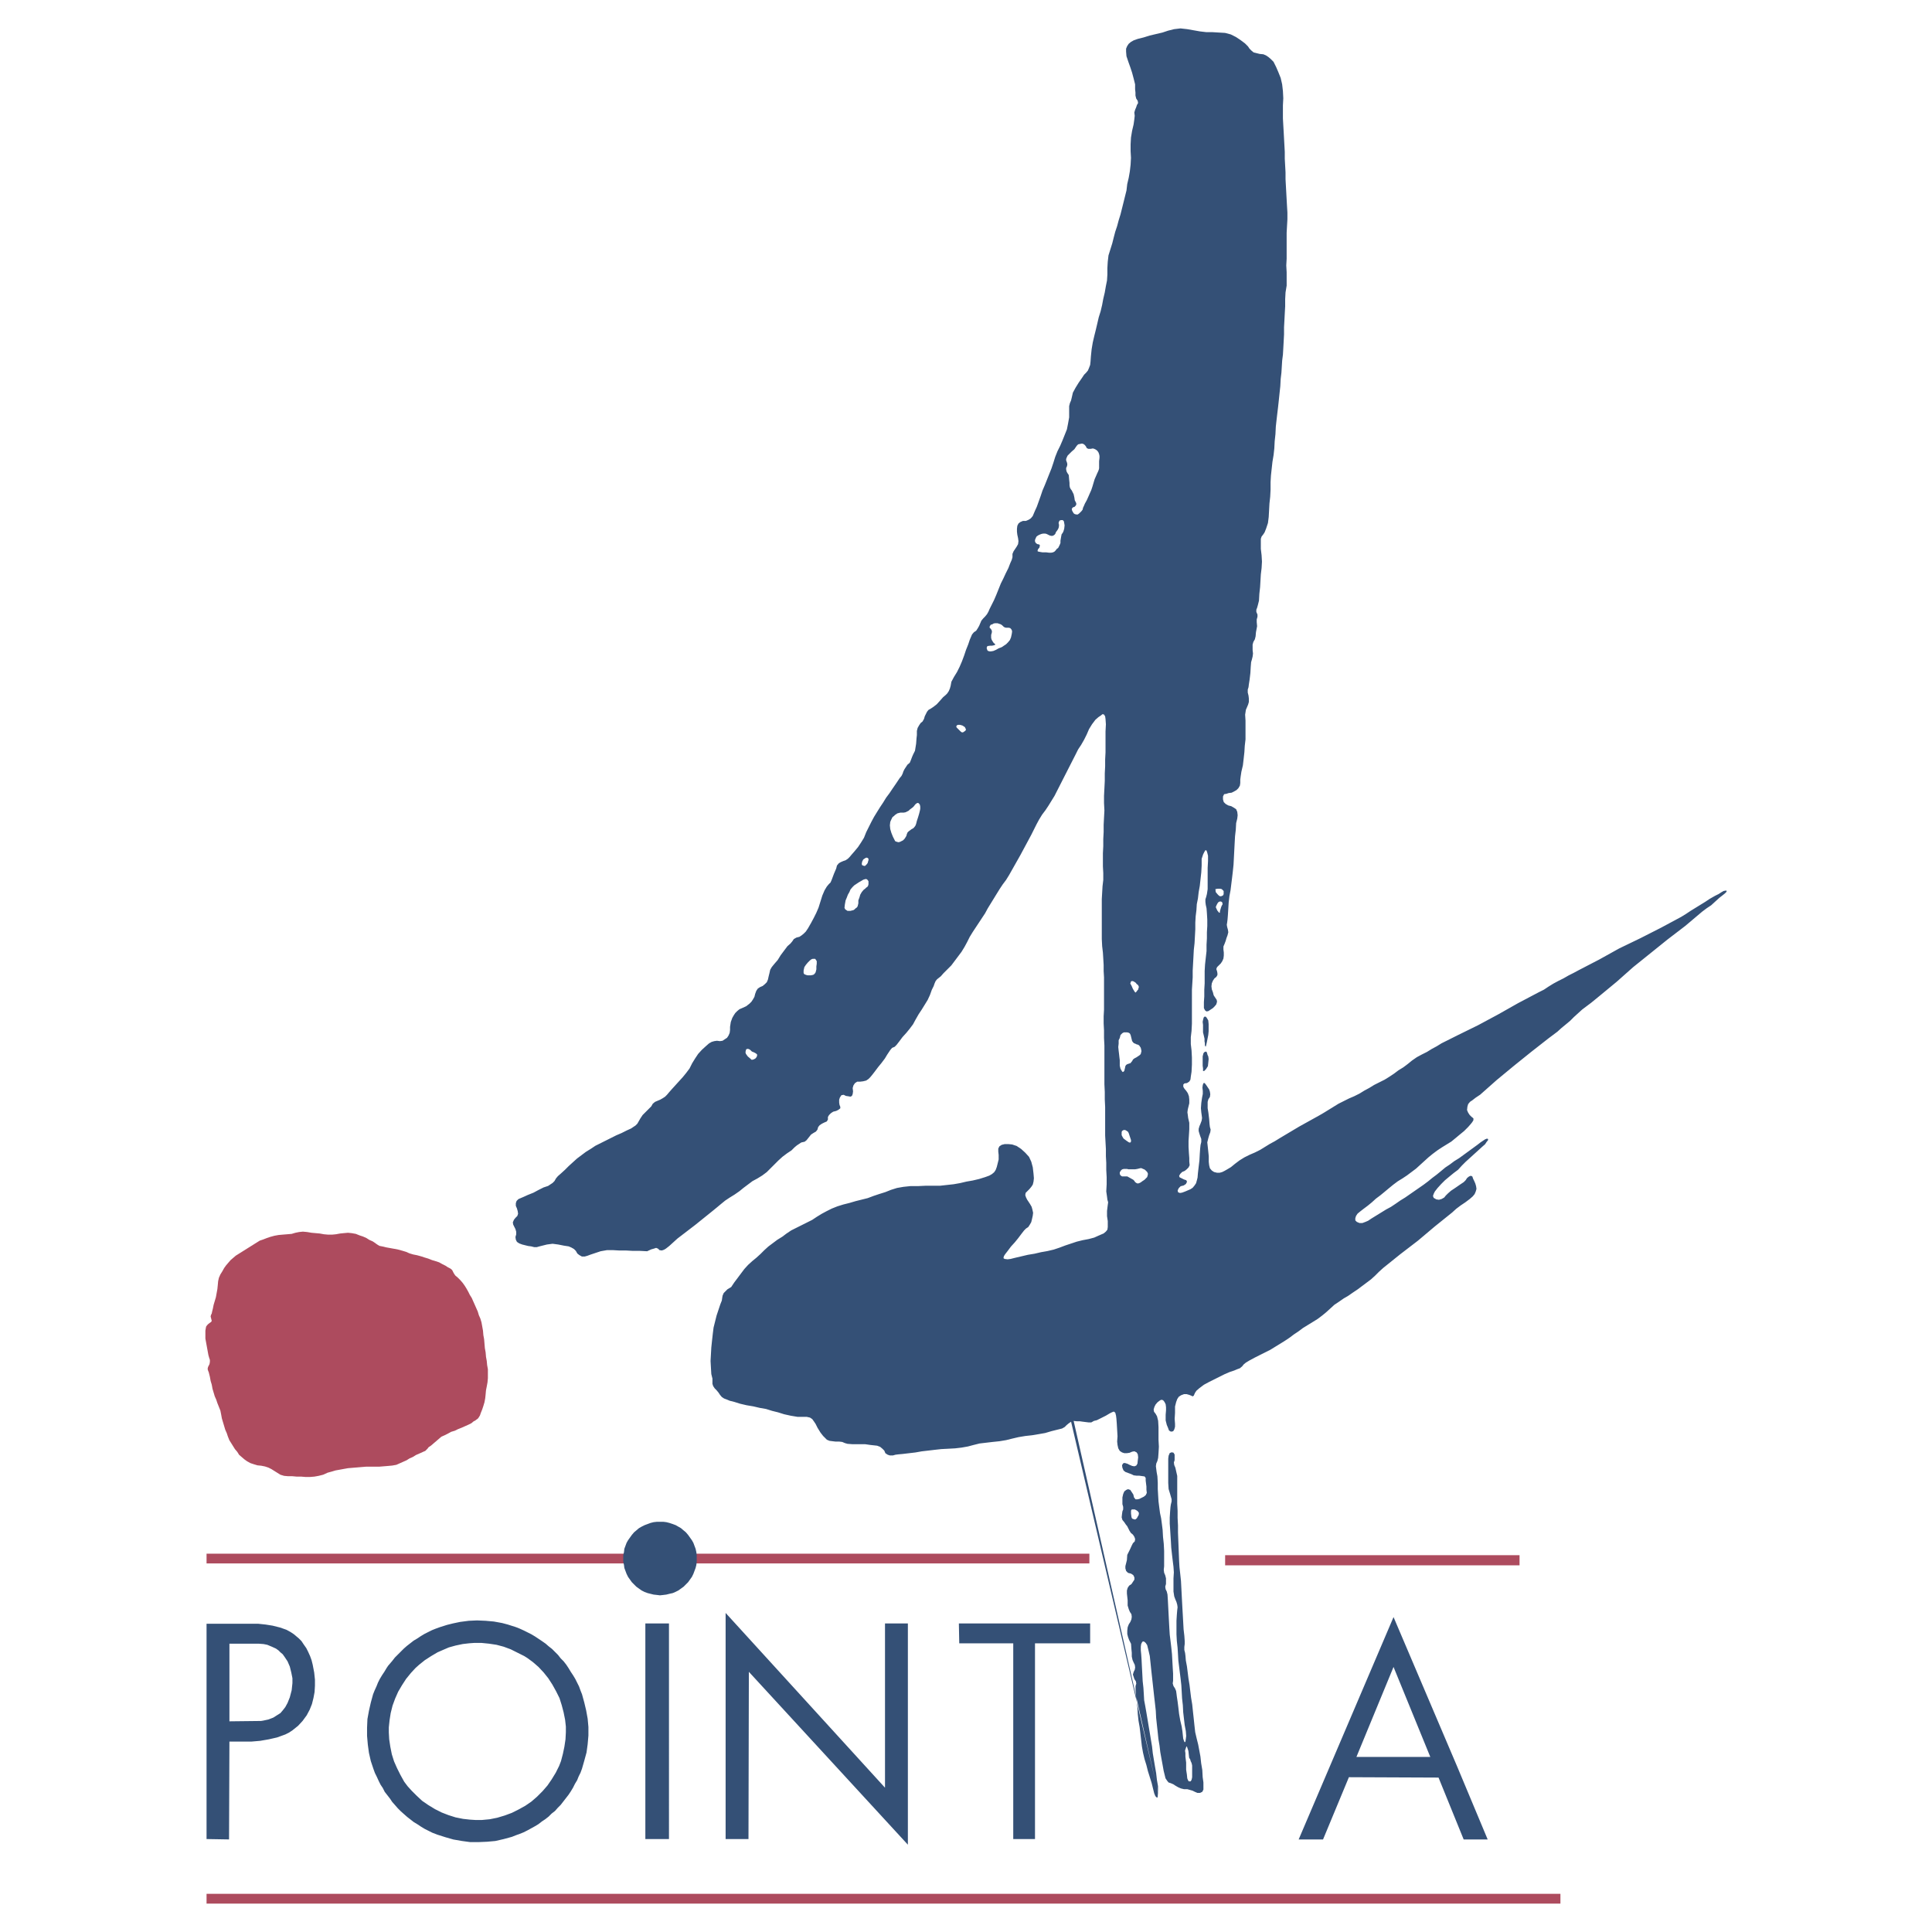
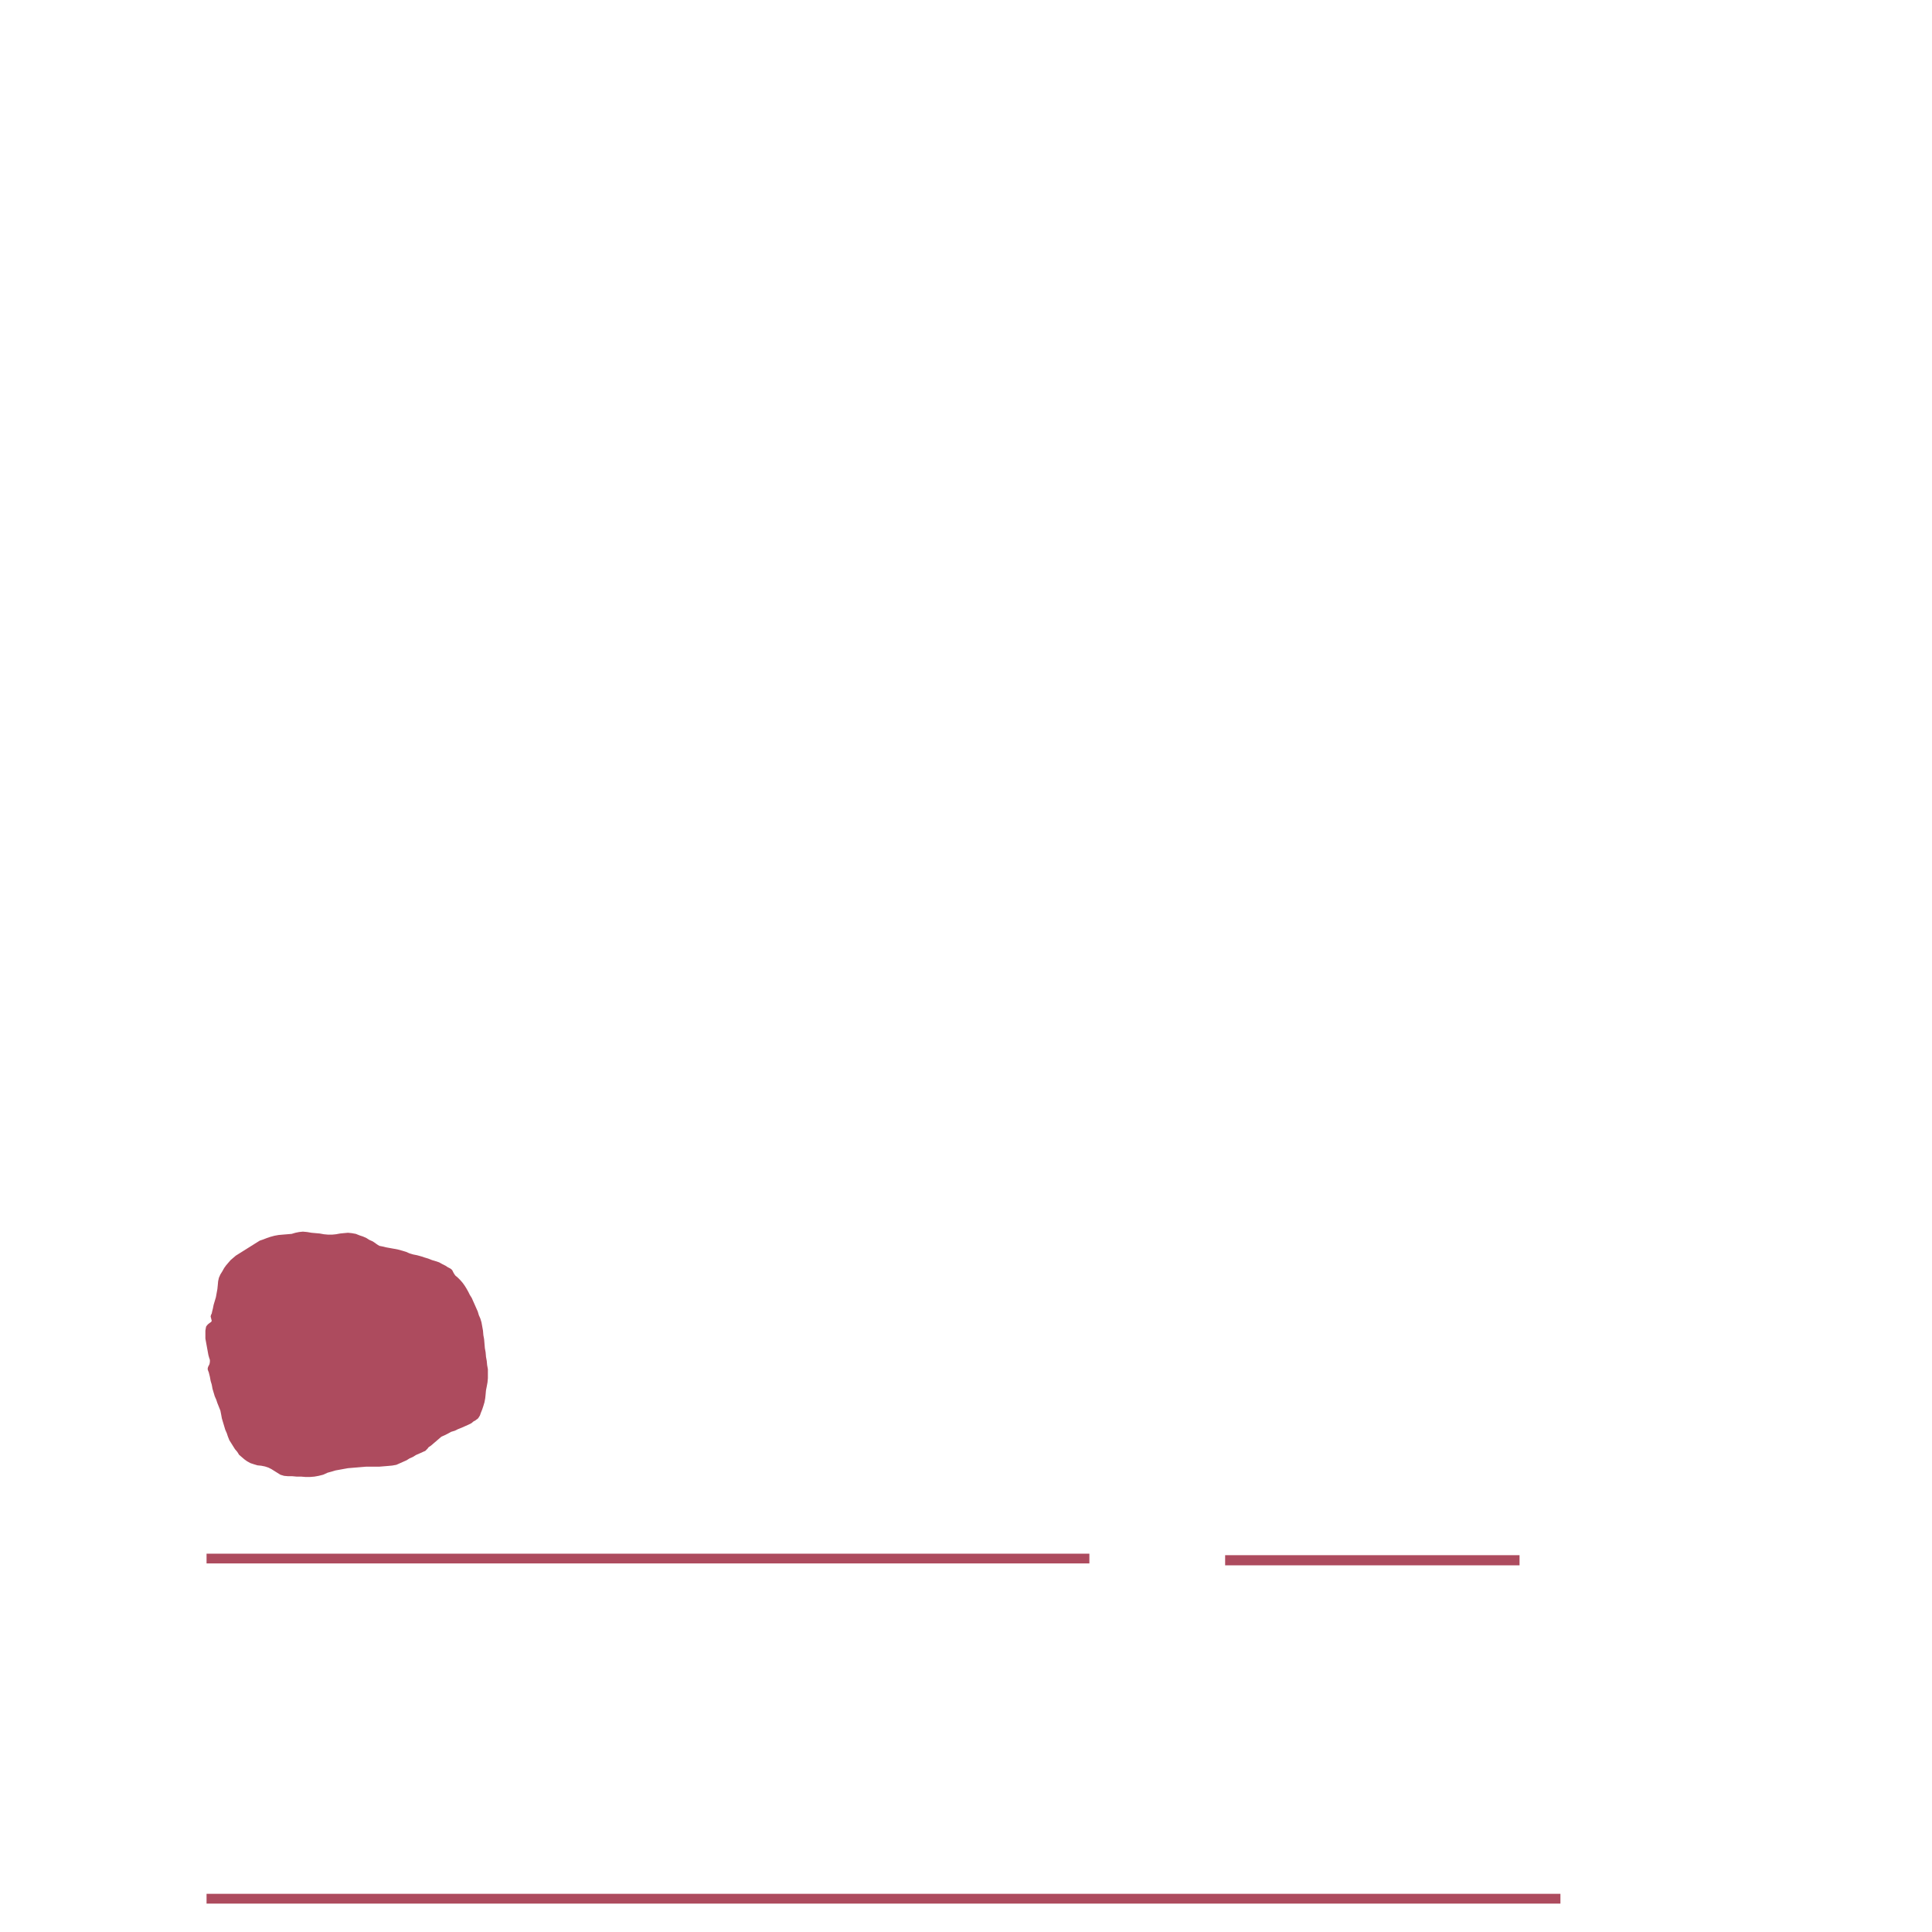
<svg xmlns="http://www.w3.org/2000/svg" width="2500" height="2500" viewBox="0 0 192.756 192.756">
  <g fill-rule="evenodd" clip-rule="evenodd">
-     <path fill="#fff" fill-opacity="0" d="M0 0h192.756v192.756H0V0z" />
    <path d="M122.232 156.171h29.373v-1.01h-29.373v1.01zM20.608 189.922h135.076v-.974H20.608v.974zm0-33.938h88.08v-.974h-88.08v.974zm12.086-9.055l.411-.112.375-.112.412-.074.412-.075.412-.074.449-.038.449-.037.449-.038.449-.037h1.31l.449-.037.449-.037.412-.038.412-.074.337-.15.336-.149.337-.149.299-.188.337-.149.299-.188.337-.149.262-.112.149-.074.188-.075.112-.112.112-.112.112-.149.225-.15.262-.224.262-.225.262-.225.262-.225.336-.149.3-.15.336-.187.375-.112.299-.149.375-.149.336-.15.337-.149.299-.149.225-.188.15-.074.149-.113.112-.074.112-.15.112-.187.075-.225.15-.374.112-.337.112-.374.075-.412.038-.374.038-.411.075-.374.075-.412.038-.411v-.898l-.075-.411-.038-.412-.075-.411-.038-.449-.075-.412-.038-.448-.038-.449-.075-.411-.038-.449-.074-.412-.075-.411-.112-.374-.149-.337-.112-.374-.15-.337-.149-.337-.15-.337-.149-.337-.188-.299-.149-.3-.187-.337-.187-.299-.188-.262-.224-.262-.262-.263-.262-.225-.149-.224-.075-.15-.075-.149-.112-.112-.187-.112-.149-.075-.225-.149-.3-.149-.336-.188-.337-.112-.374-.112-.375-.149-.374-.112-.337-.112-.411-.112-.375-.074-.374-.112-.336-.149-.375-.113-.412-.111-.374-.075-.412-.075-.412-.074-.299-.075-.187-.037-.188-.038-.187-.111-.112-.075-.15-.112-.225-.149-.336-.149-.3-.188-.336-.15-.337-.111-.374-.15-.412-.074-.374-.037-.412.037-.375.037-.411.075-.375.037h-.412l-.412-.037-.412-.075-.411-.037-.412-.037-.449-.075-.412-.038-.374.038-.375.075-.374.111-.449.038-.449.037-.412.037-.412.075-.412.112-.336.112-.375.149-.336.112-.3.188-.299.187-.299.188-.299.187-.299.188-.299.188-.299.187-.299.188-.262.224-.262.225-.225.263-.225.262-.187.262-.188.337-.187.299-.149.337-.075.337-.038.412-.038.374-.075.411-.075.412-.112.374-.112.374-.075.374-.075.3-.037.187-.075.149-.038.15.038.149.037.149.038.15-.075.111-.112.075-.15.112-.112.112-.112.149-.038.188-.037.225v.785l.075.412.075.411.075.412.075.411.075.262.075.225v.188l-.038.225-.075.149-.075.149-.037.188.037.149.075.188.037.149.075.299.075.412.112.374.075.412.112.374.112.374.149.337.112.337.15.374.149.374.075.374.075.412.112.374.112.374.112.374.149.337.112.337.149.374.188.299.187.3.188.299.225.263.187.299.262.225.262.225.262.188.337.187.336.112.375.112.374.037.374.075.337.112.299.149.299.188.299.187.299.188.374.112.412.037h.411l.412.037h.449l.449.038h.449l.449-.038.411-.074.449-.112.456-.207z" fill="#ad4b5e" />
-     <path d="M121.297 89.007l-.037-.299.225-.038h.261l.15.038.111.112.076.075v.3l-.037.112-.113.075-.111.038h-.113l-.111-.075-.113-.112-.188-.226zm-2.881 88.043l-.074-.486V175.853l-.037-.3-.037-.299v-.337l-.037-.262.074-.225.037-.112.037-.074h.037l.037.111.039.112.074.225.037.337.037.337.113.187.037.15.074.149.037.112.039.188v1.16l-.039.188-.037.112-.074.112h-.187l-.074-.112-.076-.188-.037-.374zm-5.611-59.493l-.338-.188h-.523l-.111-.074-.076-.075-.037-.112v-.149l.074-.112.076-.112.111-.075.15-.037h.299l.15.037H113.254l.225-.037.148-.037.15-.038h.111l.15.075.111.037.113.075.111.112.076.074.074.15v.111l-.037.15-.037.112-.113.112-.148.149-.225.149-.15.112-.15.075-.148.037-.113-.037-.111-.075-.076-.075-.037-.074-.111-.112-.262-.148zm.037 33.451v-.3l.074-.112h.298l.15.075.113.074.074.075.074.112v.112l-.037.149-.074.112-.076.149-.074.075-.111.075-.15-.038-.113-.037-.074-.075-.037-.149-.037-.297zm-1.049-44.377l-.074-.3v-.562l-.037-.299-.037-.337-.037-.3-.039-.374.039-.337v-.336l.111-.225.037-.15.037-.149.113-.112.074-.074.15-.075H112.466l.15.037.111.075.076.149.037.149.037.15.037.149.037.149.076.112.111.112.113.037.148.075.15.038.111.074.076.112.074.112.037.149.037.188-.037.149-.037.149-.113.112-.111.075-.111.075-.113.074-.15.075-.111.075-.074.074-.076.149-.074.075-.074.112-.113.037-.111.038-.113.037-.111.074-.076.113-.037.187-.037.149-.037.15-.074.074-.076.037-.074-.074-.151-.253zm1.236-7.971l-.113-.262-.074-.149-.074-.112.037-.112.037-.112.111-.037.15.037.111.075.113.074.074.112.113.075.074.112.037.112-.037.112-.037.149-.074.075-.076.112-.074.074-.037.038-.076-.075-.185-.298zm-.636 15.154l-.299-.225-.113-.187-.074-.149v-.299l.037-.112.113-.075.111-.037.15.037.111.075.113.075.074.149.037.112.074.225.076.225.037.112v.149l-.037.075-.076.037-.111-.037-.223-.15zm-5.426-62.86l-.037-.187.111-.15.15-.038.113-.112.074-.112v-.15l-.074-.149-.076-.15-.037-.262-.074-.337-.113-.225-.074-.149-.113-.15-.074-.149-.037-.225v-.225l-.037-.337-.037-.449-.15-.225-.074-.15-.037-.187v-.15l.074-.15.037-.149v-.112l-.037-.149-.074-.188v-.148l.074-.188.074-.149.113-.112.111-.112.188-.187.262-.224.15-.225.111-.15.113-.112.186-.038.188-.037.15.037.148.112.113.15.074.15.15.075h.261l.188-.038.148.038.15.075.15.112.111.149.074.188.039.187v.187l-.039.337v.712l-.037.149-.074.187-.074.15-.113.262-.148.337-.113.374-.111.374-.113.337-.15.337-.148.337-.15.336-.188.337-.111.262-.074.15-.039.187-.111.15-.111.112-.113.112-.15.112h-.148l-.15-.038-.111-.075-.154-.262zm-3.256 3.666l.039-.224-.076-.075-.188-.038-.148-.112-.076-.15v-.149l.076-.187.074-.15.15-.112.148-.075.188-.075.188-.038h.188l.148.038.15.075.15.075.148.038h.15l.15-.075.111-.112.074-.187.113-.15.074-.112.074-.149.039-.188v-.149l-.039-.149.039-.15.074-.112.15-.038h.148l.113.112.037.188.037.225-.037.336-.076.262-.074.149-.111.149-.037.188-.039.225-.037.224v.225l-.074.187-.074.15-.076.149-.148.112-.113.15-.111.112-.15.075-.188.038h-.188l-.299-.038h-.373l-.225-.038-.188-.037-.074-.038v-.075l.037-.112.152-.188zm-5.275 10.028l.074-.188.264-.037h.186l.188-.038.113-.038.037-.037-.037-.075-.113-.075-.074-.112-.076-.112-.074-.15-.037-.15v-.298l.037-.112.037-.15v-.112l-.037-.112-.074-.112-.113-.112v-.112l.039-.075.074-.112.148-.037.113-.075.15-.038h.261l.111.038.225.075.15.112.111.112.113.075.148.038h.261l.15.037.074.075.076.112.037.149-.037.262-.076.337-.111.262-.188.225-.188.188-.225.149-.225.149-.299.112-.262.15-.262.112-.225.037h-.15l-.148-.037-.076-.075-.07-.225zm-2.807 8.12l-.187-.187-.038-.112.075-.112.112-.038h.187l.15.038.112.037.112.075.112.075.075.149.038.112-.075.112-.112.075-.112.075h-.112l-.112-.075-.225-.224zm-6.547 10.701l-.149-.375-.112-.374-.038-.374.038-.337.075-.187.075-.15.075-.149.149-.112.112-.112.225-.149.299-.075H90.168l.188-.037.149-.075.149-.075.112-.112.15-.112.15-.112.112-.112.112-.15.112-.112.15-.075.112.038.112.149.037.187v.223l-.037.187-.075.299-.112.375-.112.336-.075.3-.075.187-.112.15-.112.112-.149.075-.15.112-.15.112-.112.112-.074.187-.038.15-.112.187-.075.112-.15.15-.15.075-.149.075-.149.037-.15-.037-.112-.038-.075-.038-.075-.149-.151-.299zm-4.79 6.773l.075-.412.112-.262.112-.299.15-.262.112-.262.187-.225.187-.187.225-.15.224-.149.262-.15.187-.112.112-.038.149-.038.112.038.075.075.075.112v.299l-.038.15-.075.112-.112.074-.112.112-.149.112-.187.225-.15.262-.075.262-.112.299v.299l-.037.15-.038.149-.075.112-.112.075-.112.112-.112.075-.15.038-.149.038h-.299l-.112-.075-.112-.075-.075-.149.037-.335zm1.721-4.266l.112-.224.112-.075.112-.075.112-.038.112.038.075.075v.149l-.038.112-.037.15-.073.113-.112.112-.075.075h-.112l-.112-.037-.075-.038-.037-.112.036-.225zm-5.837 10.851l.075-.337.15-.225.187-.225.149-.149.075-.075.15-.112.112-.038h.262l.075.112.075.112v.262l-.037.262v.299l-.038.149-.038.15-.075.112-.112.111-.112.038-.187.037h-.299l-.15-.037-.187-.075-.075-.112v-.259zm-5.575 8.569l-.187-.262-.038-.149.038-.188.038-.112.112-.037h.075l.112.037.112.075.15.149.187.075.149.074.112.075.075.075v.112l-.038.112-.075.111-.075.075-.149.075-.112.037h-.112l-.112-.112-.262-.222zm40.934 73.45v-.636l-.111-.636-.076-.674-.111-.637-.113-.673-.111-.674-.074-.673-.113-.674-.111-.674-.113-.674-.111-.673-.113-.674-.111-.636-.113-.599-.037-.637-.037-.599-.074-.673-.037-.711-.039-.711-.037-.749-.037-.523-.037-.374v-.374l.037-.263.113-.224.148-.038.188.149.15.225.074.3.074.299.113.487.074.711.074.711.301 2.73.074.637.074.674.037.711.076.711.074.673.074.711.113.674.074.636.113.637.111.599.113.636.111.449.074.299.15.225.15.188.225.074.262.112.225.149.262.15.262.112.299.074h.336l.264.075.262.075.225.112.262.111h.262l.225-.111.111-.225V177.832l-.074-.524-.037-.711-.113-.673-.074-.674-.111-.599-.113-.599-.15-.599-.148-.636-.076-.674-.074-.711-.074-.674-.074-.711-.113-.674-.074-.599-.076-.636-.111-.674-.074-.599-.076-.599-.111-.599-.037-.448-.037-.3-.076-.3v-.299l.037-.3v-.299l-.037-.524-.074-.636-.037-.674-.037-.673-.039-.674-.037-.674-.037-.711-.037-.711-.037-.711-.076-.711-.074-.673-.037-.637-.111-2.806v-.711l-.039-.749v-.711l-.037-.711V147.255l-.111-.486-.076-.337-.111-.262-.037-.262.074-.225v-.562l-.111-.188-.188-.037-.188.075-.111.262-.039.3v2.432l.039.599.148.486.076.263.074.262v.225l-.074.299-.039.262-.037.449-.037.599v.599l.037.524.037.599.039.599.037.673.074.674.074.636.076.599.037.562-.037.599v1.31l.074.486.111.3.113.262.074.262.037.262-.037.3-.037.449-.037.599v1.347l.037.674.074.673.039.637.037.636.074.599.074.599.076.599.074.674.037.636.037.674.076.674.037.711.074.636.074.637.113.598.037.487-.037.299-.037.262-.076.075-.074-.149-.074-.225-.037-.337-.039-.374-.074-.486-.15-.637-.111-.636-.074-.636-.076-.599-.074-.486-.037-.3-.037-.262-.113-.262-.148-.225-.076-.263.037-.262V166.98l-.037-.599-.037-.673-.037-.674-.074-.711-.076-.637-.074-.598-.037-.6-.037-.673-.037-.711-.039-.749-.037-.711-.037-.561-.074-.3-.113-.225-.037-.262.074-.262v-.562l-.074-.299-.111-.262-.037-.3.037-.337V154.74l-.037-.711-.076-.711-.037-.673-.074-.6-.076-.561-.111-.524-.074-.561-.076-.599-.037-.6-.037-.636v-.636l-.037-.637-.074-.411-.039-.3-.037-.299.037-.262.113-.262.074-.3.037-.486.037-.636-.037-.674V142.388l-.037-.636-.111-.449-.15-.262-.15-.188-.037-.225.076-.262.111-.225.188-.225.188-.149.186-.112.188.037.15.188.111.225.037.299v.3l-.037.449v.562l.113.448.111.263.113.299.188.112.223-.038.113-.187.074-.262v-.3l-.037-.486.037-.599v-.636l.113-.449.111-.299.15-.225.225-.15.299-.112h.262l.262.075.188.075.15.074.111-.074.113-.263.148-.225.301-.262.447-.336.486-.263.525-.262.523-.262.523-.262.523-.225.449-.149.262-.113.301-.111.225-.188.148-.188.225-.187.375-.225.486-.262.523-.263.523-.262.523-.262.486-.299.486-.3.486-.3.449-.299.449-.337.449-.299.449-.337.486-.3.486-.299.486-.3.449-.336.412-.337.412-.374.41-.375.449-.299.486-.337.449-.262.486-.337.449-.3.449-.337.449-.336.449-.337.41-.374.375-.375.412-.374 1.721-1.384 1.758-1.348 1.686-1.422 1.721-1.384.412-.374.447-.337.449-.3.449-.337.299-.262.188-.225.113-.262.074-.262-.037-.262-.074-.263-.113-.262-.111-.225-.076-.225-.148-.074-.188.074-.188.15-.15.225-.186.187-.338.225-.486.337-.449.299-.299.263-.225.224-.15.188-.262.149-.262.075-.262-.037-.262-.15-.074-.187.074-.225.113-.225.262-.337.373-.411.375-.374.449-.375.41-.336.449-.337.375-.412.373-.374.412-.374.412-.374.412-.374.41-.374.301-.263.148-.224.15-.188v-.112l-.113-.037-.186.074-.225.149-.225.15-.338.262-1.795 1.31-.486.3-.449.336-.449.3-.449.374-.412.337-.449.337-.41.336-.449.337-1.834 1.272-.486.3-.486.337-.449.299-.486.262-.486.3-.486.299-.486.3-.338.225-.262.112-.299.112h-.299l-.262-.112-.15-.15v-.224l.074-.225.15-.225.225-.188.336-.262.449-.337.412-.337.412-.374.449-.337.41-.337.449-.374.412-.337.449-.337.486-.299.449-.299.449-.337.449-.337.41-.374.412-.374.412-.375.412-.336.447-.337.449-.3.486-.299.486-.3.412-.337.449-.374.412-.337.412-.411.262-.3.148-.187.113-.188v-.187l-.188-.15-.188-.187-.148-.225-.113-.262.037-.337.076-.262.186-.225.225-.15.338-.262.449-.299 1.646-1.459 1.721-1.422 1.721-1.385 1.721-1.348.449-.336.449-.337.412-.374.412-.337.447-.374.375-.375.412-.374.412-.374.447-.337.449-.337.412-.336.412-.337 1.721-1.422 1.646-1.46 1.721-1.384 1.721-1.385 1.76-1.347 1.684-1.422.449-.337.449-.299.41-.374.412-.375.338-.262.186-.149.188-.188v-.112h-.111l-.188.038-.262.15-.225.149-.375.187-.523.299-.449.299-.486.299-.486.3-.486.299-.449.3-.486.299-2.02 1.085-2.059 1.047-2.096 1.011-2.02 1.122-2.021 1.048-.486.262-.523.263-.523.299-.525.262-.486.262-.486.3-.449.3-.523.262-2.057 1.085-1.984 1.122-2.02 1.085-2.059 1.011-.523.262-.523.262-.525.262-.486.3-.486.262-.486.3-.523.262-.486.262-.486.337-.412.337-.449.337-.486.299-.449.337-.449.299-.486.3-.523.262-.523.263-.486.299-.486.262-.486.3-.523.262-.525.225-.523.262-.523.262-.486.3-.486.299-.486.3-.449.262-2.021 1.122-1.945 1.16-.486.3-.486.262-.486.3-.486.299-.523.262-.523.225-.525.262-.486.3-.447.337-.412.336-.375.225-.262.15-.225.112-.262.074h-.262l-.299-.074-.225-.149-.188-.225-.074-.3-.039-.337v-.561l-.074-.711-.074-.674.111-.449.076-.262.111-.3.037-.262-.074-.262-.037-.3-.037-.486-.076-.636-.074-.449v-.636l.074-.262.15-.225.037-.263-.037-.262-.074-.225-.15-.225-.15-.224-.148-.188h-.113l-.074.188-.037.262.037.336v.3l-.074.374-.076.524-.037.523.037.411.037.263.039.299-.039.263-.111.299-.111.262-.076.262v.225l.076.262.074.225.111.3v.3l-.074.299-.037.337-.037.523-.037.674-.076.636-.074.637-.037.448-.076.3-.074.262-.15.225-.186.225-.225.149-.262.112-.262.112-.301.112-.225.037-.186-.074-.039-.188.113-.225.188-.187.299-.075.225-.149.111-.225-.074-.149-.225-.075-.225-.112-.225-.112-.037-.149.111-.188.188-.187.262-.112.188-.15.188-.187.111-.225-.037-.374v-.337l-.037-.486-.037-.636v-.6l.037-.561.037-.599v-.637l-.111-.486-.037-.299-.039-.263.039-.299.074-.299.074-.3v-.374l-.037-.337-.111-.3-.15-.225-.188-.224-.111-.188v-.225l.111-.112.262-.037.225-.149.113-.188.037-.3.074-.486.037-.711v-.711l-.037-.711-.074-.636v-.673l.074-.637.037-.711V98.742l.039-.637.037-.599v-.674l.037-.673.037-.674.037-.711.074-.674.039-.71.037-.674v-.673l.037-.636.074-.599.037-.599.113-.561.074-.636.113-.636.074-.673.074-.673.037-.674v-.673l.15-.449.113-.224.111-.188.113.038.074.224.074.3v.523l-.037.674v2.133l-.074.486-.076.299-.074.225v.262l.037.299.076.337.037.486.037.636v.636l-.037.636v.599l-.037.636v.636l-.076.673-.074.673-.037.637V98.105l-.037.637v.673l-.039.562v.599l.113.225.15.112.186-.038.225-.149.225-.149.188-.188.15-.187.074-.262-.037-.188-.15-.225-.148-.225-.076-.299-.111-.3-.037-.3.037-.299.111-.262.15-.225.188-.149.111-.188v-.187l-.037-.188-.074-.225.074-.188.188-.187.188-.187.148-.225.113-.262.037-.299v-.3l-.037-.299v-.3l.111-.262.113-.299.074-.262.111-.299.076-.3-.039-.262-.074-.262-.037-.225.037-.225.037-.299.037-.449.039-.637.037-.599.074-.636.113-.599.074-.599.074-.599.076-.636.074-.711.037-.711.037-.711.037-.711.039-.711.074-.636.037-.673.111-.449.039-.336-.039-.337-.111-.262-.225-.15-.262-.15-.299-.075-.262-.15-.188-.187-.076-.262v-.299l.113-.225.225-.037.225-.075.299-.037.225-.112.262-.15.188-.187.15-.262.037-.262v-.337l.037-.3.074-.486.15-.636.074-.636.074-.673.039-.636.074-.636v-1.871l-.037-.599.074-.486.113-.262.111-.262.074-.262v-.336l-.037-.3-.074-.299v-.3l.074-.225.037-.299.076-.487.074-.636.037-.636.037-.449.076-.262.074-.299.037-.299-.037-.337V64.309l.074-.262.15-.262.074-.299.037-.412.113-.599-.037-.412v-.262l.074-.262v-.225l-.113-.262v-.225l.076-.187.074-.262.113-.449.037-.673.074-.674.037-.636.037-.636.076-.636.037-.636-.037-.636-.076-.636v-1.01l.076-.225.148-.187.15-.225.15-.374.186-.562.076-.599.037-.673.037-.673.074-.674.037-.711v-.748l.039-.674.074-.673.074-.673.113-.674.074-.673.037-.711.076-.711.037-.749.074-.673.074-.636.076-.636.074-.674.074-.711.076-.711.037-.711.074-.636.037-.599.037-.599.076-.599.037-.636.037-.673.037-.711v-.711l.037-.673.037-.711.039-.711v-.711l.037-.674.111-.673V27.157l-.037-.674.037-.673V23.228l.037-.674.039-.673v-.673l-.039-.636-.037-.674-.037-.673-.037-.674-.037-.673v-.674l-.037-.674-.039-.711v-.673l-.037-.673-.037-.674-.037-.673-.037-.636-.037-.673V10.508l.037-.711-.037-.711-.077-.676-.148-.636-.225-.561-.225-.524-.262-.524-.301-.299-.223-.187-.225-.15-.264-.112-.373-.037-.299-.075-.301-.075-.225-.187-.186-.187-.15-.225-.299-.299-.449-.337-.449-.299-.523-.262-.562-.149-.635-.038-.637-.038h-.598l-.637-.075-.637-.112-.637-.112-.672-.075-.637.075-.6.15-.561.187-.637.149-.635.15-.6.187-.598.15-.412.149-.262.149-.225.188-.15.225-.111.262v.299l.037.449.188.562.188.524.186.561.15.562.15.599v.486l.037.337v.299l.074.3.15.225.037.224-.113.187-.074.225-.111.262-.076.262.037.337-.037.336-.074.524-.15.636-.111.673-.037.674v.673l.037.674-.037.673-.076.673-.111.636-.15.636-.074.636-.15.599-.148.599-.15.599-.15.599-.186.599-.15.562-.188.562-.148.561-.15.599-.188.599-.188.599-.074.636-.037.636v.636l-.037.599-.113.561-.111.636-.15.636-.111.599-.15.636-.188.599-.148.636-.15.636-.15.599-.148.636-.113.673-.074.711-.037.524-.037.337-.113.299-.111.262-.188.225-.188.187-.225.337-.336.486-.299.486-.264.486-.111.486-.074.3-.113.262-.074.299V41.64l-.113.636-.111.562-.225.562-.225.561-.225.524-.262.523-.225.562-.188.599-.188.562-.225.561-.223.561-.225.562-.225.524-.188.561-.188.524-.188.524-.188.412-.111.262-.111.262-.188.225-.225.149-.262.112h-.301l-.262.112-.186.149-.113.225-.037.299v.299l.037.299.074.337.039.299-.039.299-.148.262-.15.224-.15.225-.111.262v.336l-.074.262-.15.336-.188.487-.262.523-.225.486-.262.524-.225.562-.225.561-.225.524-.262.524-.188.374-.111.262-.15.262-.186.225-.181.183-.188.225-.113.262-.111.262-.15.262-.148.225-.225.149-.187.225-.112.262-.112.262-.15.449-.224.561-.187.561-.225.599-.225.524-.262.524-.299.486-.262.486-.075.412-.075.262-.112.262-.149.225-.188.187-.225.187-.262.3-.374.411-.337.262-.225.15-.262.15-.149.187-.112.224-.112.225-.075.262-.149.262-.187.15-.15.225-.149.262-.075.299v.412l-.037.337-.038.523-.114.708-.187.375-.112.262-.112.299-.112.262-.225.188-.149.225-.149.225-.112.224-.075.225-.112.225-.187.224-.149.225-.225.337-.336.486-.3.449-.336.449-.299.487-.3.449-.302.484-.3.487-.262.486-.262.523-.262.524-.224.562-.3.486-.299.449-.375.449-.262.299-.187.225-.188.187-.225.149-.224.075-.262.112-.187.112-.187.225-.075.299-.112.262-.112.262-.112.299-.112.3-.112.262-.187.187-.187.225-.225.374-.224.524-.188.599-.187.599-.224.524-.262.524-.262.486-.299.524-.225.336-.188.188-.224.187-.225.149-.299.075-.262.15-.15.225-.187.224-.299.262-.337.449-.336.449-.3.486-.262.3-.187.224-.15.188-.149.262-.075.337-.075.3-.075.337-.112.262-.187.187-.225.188-.262.112-.225.149-.15.225-.112.3-.075.299-.149.262-.15.225-.187.188-.336.262-.412.187-.262.113-.225.187-.187.188-.15.224-.149.263-.149.411-.075.486v.3l-.037.299-.112.263-.15.225-.224.149-.225.149-.262.037-.299-.037-.262.037-.262.075-.262.149-.299.262-.412.375-.375.411-.299.449-.3.486-.262.523-.337.449-.336.411-.375.412-.374.412-.374.411-.262.3-.188.224-.187.188-.224.149-.262.15-.262.111-.262.112-.225.188-.149.262-.188.188-.299.299-.374.374-.225.337-.15.263-.15.262-.187.187-.225.149-.225.15-.412.187-.524.263-.524.225-.524.262-.523.262-.524.262-.524.262-.449.3-.486.299-.449.337-.449.337-.412.374-.412.374-.374.374-.412.375-.299.262-.187.225-.15.262-.187.188-.225.149-.225.149-.449.149-.524.263-.486.262-.562.225-.411.187-.262.112-.262.112-.187.188-.075.224v.263l.112.262.075.262.038.262-.075.225-.187.188-.15.187-.112.263.038.224.112.225.112.225.075.262v.263l-.075.262.037.262.112.225.225.149.299.112.299.075.299.074.299.038.299.075h.262l.262-.075.299-.075.449-.112.562-.074.562.074.561.112.486.075.262.112.262.149.187.187.15.263.187.149.262.149h.299l.262-.074.3-.112.449-.15.562-.187.636-.112h.599l.636.037h.674l.673.037h.711l.711.038.412-.188.262-.074.225-.075.187.075.15.149.225.037.224-.074.187-.112.337-.263.412-.374.412-.374 1.759-1.347 1.721-1.385.412-.337.449-.374.412-.337.449-.299.486-.3.486-.337.412-.336.449-.337.449-.337.486-.262.486-.3.449-.337.374-.374.412-.411.375-.375.411-.373.449-.337.449-.3.299-.299.224-.188.225-.149.225-.149.337-.075.187-.149.15-.188.149-.188.149-.187.225-.149.262-.15.149-.187.075-.263.15-.187.225-.149.224-.112.262-.112.112-.188v-.262l.112-.188.187-.187.225-.149.299-.075.224-.112.188-.149v-.149l-.075-.188-.037-.225v-.299l.075-.225.15-.225.224-.038.225.112.262.038.187.037.149-.075.075-.187.038-.263-.038-.336.075-.262.149-.225.225-.15h.299l.299-.037.299-.074.225-.15.187-.188.187-.224.262-.337.337-.449.336-.411.337-.449.224-.374.15-.225.15-.225.187-.225.262-.112.187-.187.262-.337.336-.449.375-.412.336-.411.337-.449.262-.486.3-.523.299-.449.3-.486.299-.486.224-.486.188-.524.187-.374.075-.225.112-.262.149-.188.188-.149.187-.149.262-.3.412-.411.374-.375.337-.448.337-.449.337-.449.299-.486.263-.486.262-.524.298-.486 1.236-1.871.262-.486.299-.487.299-.486.299-.486.301-.487.299-.449.336-.449.301-.487 1.121-1.983 1.086-2.021.262-.524.262-.524.262-.486.299-.486.338-.449.299-.449.299-.486.301-.486 1.047-2.058 1.049-2.058.262-.524.299-.449.299-.523.262-.524.225-.524.299-.486.338-.449.299-.262.225-.15.188-.15.148.038.113.187.037.262.037.524-.037.711V75.063l-.037.711v.673l-.037.711v.749l-.037.749-.039.748v.711l.039.749-.039.711-.037.711v.711l-.037.71v.711l-.037.71v1.31l.037.673v.674l-.074.636-.037.636-.037.636V93.697l.037.711.074.636.037.599.037.636v.599l.037.637v3.205l-.037.674v.711l.037.711v.748l.039.748V108.166l.037.785v.749l.037.748v2.844l.037.674.037.673v.711l.037.674v.711l.039.711v.711l-.039.711.076.523.037.3.074.262-.037.262-.037.3-.037.299v.524l.074.486v.599l-.037.262-.15.187-.225.188-.262.112-.262.112-.412.188-.561.149-.6.112-.598.149-.561.188-.562.187-.598.225-.562.188-.635.149-.637.112-.637.149-.674.112-.635.149-.637.149-.449.113-.299.037-.299-.037-.113-.075.037-.188.113-.187.262-.337.336-.449.375-.411.336-.412.338-.449.262-.336.188-.188.225-.149.148-.225.15-.262.074-.3.076-.337.037-.299-.074-.337-.074-.262-.15-.262-.148-.225-.15-.225-.111-.225-.076-.225.039-.225.186-.188.188-.187.188-.225.15-.225.074-.3.037-.336-.037-.449-.074-.637-.15-.561-.225-.486-.375-.412-.41-.374-.449-.3-.449-.149-.375-.037h-.373l-.301.075-.225.149-.111.225v.299l.037.337v.449l-.111.449-.076.299-.111.3-.15.225-.225.187-.262.15-.41.149-.6.187-.637.15-.635.111-.636.15-.636.112-.673.074-.673.075h-1.422l-.786.037h-.753l-.711.075-.636.112-.599.188-.561.224-.599.188-.561.187-.599.225-.599.15-.599.149-.636.187-.599.15-.599.187-.562.225-.524.263-.486.262-.486.299-.449.3-.523.262-.524.262-.524.262-.524.263-.449.299-.449.337-.486.3-.449.336-.449.337-.411.374-.374.374-.412.374-.411.337-.412.375-.374.411-.337.449-.336.449-.337.448-.299.449-.374.225-.187.188-.187.187-.112.262-.038.225-.038.262-.149.375-.187.561-.187.562-.15.599-.15.599-.075.599-.075.674-.075.711-.038.674-.037.673.037.674.038.636.112.449v.524l.075.225.149.225.188.188.187.225.149.225.187.225.225.149.299.112.262.112.449.112.599.187.636.149.674.113.636.149.636.112.599.187.599.149.599.188.673.149.674.112H80.476l.336.075.225.149.188.262.149.225.187.375.299.486.262.336.188.188.187.188.262.111.299.038.3.037h.374l.299.037.262.112.262.075.486.037h1.272l.524.075.337.037.337.037.299.113.225.187.188.188.112.262.224.149.225.075h.299l.262-.075.3-.037.411-.037.636-.075.636-.075.636-.112.636-.074.636-.075.674-.075.711-.037.673-.037.636-.075.636-.112.562-.149.598-.149.637-.075.635-.075.711-.074.674-.112.6-.15.637-.149.672-.112.674-.074.674-.112.637-.112.635-.188.449-.112.301-.074.299-.075.262-.149.188-.188.225-.187.225-.15 8.674 36.997zm-8.418-37.08l.336.037h.299l.262.037.301.038.299.037h.262l.262-.149.299-.075.375-.187.523-.263.375-.224.225-.113.188-.074.148.112.076.299.037.3.037.486.037.636.037.637-.037.523.037.337.074.337.15.262.225.149.225.075h.262l.262-.038.262-.111.225-.038.225.112.113.188.037.299-.037.3-.037.337-.113.187-.188.075-.225-.037-.262-.112-.225-.112-.262-.075-.148.037-.113.188.037.262.113.262.186.15.301.112.299.111.225.113.299.037h.262l.262.037.264.037.111.15v.262l.037.299.037.3v.299l.037.337-.111.225-.188.15-.225.111-.225.112-.186.038h-.188l-.15-.188-.074-.299-.15-.225-.148-.225-.225-.075-.188.075-.188.149-.111.262-.076.337v.674l.076.262v.262l-.076.188-.037.262-.037.337.074.262.188.225.15.225.148.187.113.225.111.225.15.225.188.149.148.225.076.225-.039.225-.186.187-.113.225-.188.412-.262.523-.037.524-.074.299-.076.3v.225l.076.262.188.188.299.074.225.149.111.225v.225l-.148.225-.15.225-.225.149-.15.225-.074.262v.3l.037.337.037.336v.524l.113.374.111.262.15.225.037.262-.037.262-.111.263-.15.225-.113.299-.037.337v.337l.076.299.111.3.188.374.037.524.037.374v.374l.074.337.113.262.111.225.039.262-.039.225-.111.225-.074.262.074.225.074.225.15.225.037.224-.074.263v.299l.037.486.074.637.076.673.037.674.074.674.111.636.076.636.074.637.074.636.113.636.15.637.186.599.15.599.188.599.188.599.148.599.113.449.111.262.15.149.074-.037.037-.449-8.415-37.097zm13.207-35.098l.188-.299.037-.337.037-.374-.037-.263-.074-.149-.037-.149-.037-.112-.076-.075-.111.038-.074.037-.076.112-.037.149-.037.149V106.331l.037.262v.262h.113l.184-.187zm.076-2.656l.074-.375.074-.374.037-.374V102.178l-.037-.374-.111-.188-.074-.112-.076-.074h-.111l-.076.074-.037.112-.037.15-.037.187.037.3v.748l.074.3.076.336v.263l.037.187v.188l.037.112.037.037.037-.075.076-.337zm1.047-13.172l-.15-.336.076-.188.074-.149.074-.112.076-.075.111-.038h.113l.111.075.037.112v.112l-.074.112-.074.187-.076.262-.037.15v.112h-.074l-.187-.224zm-51.935 64.658v-.337l-.037-.3-.075-.337-.112-.299-.112-.3-.149-.262-.187-.262-.187-.262-.225-.263-.225-.187-.262-.225-.262-.149-.262-.15-.299-.112-.337-.111-.299-.075-.299-.038h-.636l-.336.038-.3.075-.299.111-.3.112-.299.15-.262.149-.262.225-.224.187-.225.263-.187.262-.187.262-.15.262-.112.3-.112.299-.037.337-.075.3v.636l.075.337.037.299.112.3.112.299.15.3.187.262.187.262.225.225.224.225.262.188.262.187.299.15.3.111.299.075.3.075.336.037.299.037.337-.037.299-.037.299-.075.337-.075.262-.111.299-.15.262-.187.262-.188.225-.225.225-.225.187-.262.187-.262.149-.3.112-.299.112-.3.075-.299.037-.337v-.299zM22.89 171.736v-7.745h2.919l.486.037.374.075.449.188.411.187.262.188.187.187.225.188.187.262.299.449.225.523.149.599.112.562v.486l-.075.711-.187.711-.225.562-.225.411-.262.337-.225.262-.299.188-.412.262-.486.188-.524.112-.225.037h-.224l-2.916.033zm0 2.021h2.208l.86-.074.86-.149.823-.188.412-.149.412-.15.374-.187.337-.225.562-.449.449-.486.412-.562.299-.562.225-.561.15-.599.112-.599.037-.637v-.599l-.075-.711-.15-.785-.112-.449-.149-.411-.187-.412-.187-.374-.262-.374-.224-.337-.262-.262-.486-.412-.337-.225-.412-.225-.636-.224-.749-.188-.711-.112-.711-.075h-5.164v21.478l2.245.038.037-9.764zm17.774 4.453l-.337-.449-.374-.674-.337-.673-.299-.674-.224-.711-.15-.748-.112-.748-.038-.674v-.524l.075-.711.112-.711.187-.748.262-.711.299-.674.374-.636.412-.636.486-.598.449-.486.375-.337.561-.449.636-.411.636-.375.599-.262.524-.225.674-.187.71-.15.636-.074.524-.038h.711l.749.075.749.112.71.188.711.262.673.337.674.337.299.187.561.411.562.487.524.561.449.562.412.636.374.674.336.674.225.711.187.711.15.748.075.674v.562l-.037.711-.112.748-.15.711-.187.711-.188.486-.336.674-.412.673-.412.599-.486.562-.561.562-.562.486-.599.411-.674.374-.673.337-.711.263-.748.224-.749.15-.786.074h-.636l-.562-.037-.673-.075-.748-.149-.711-.225-.673-.262-.673-.337-.674-.411-.599-.412-.561-.523-.486-.486-.412-.454zm-1.946-12.011l-.15.225-.224.374-.225.337-.225.374-.187.374-.149.374-.188.411-.149.375-.225.822-.187.824-.15.822-.037.861v.823l.075.86.112.823.187.823.262.785.15.412.187.374.187.411.187.375.225.336.188.375.262.336.262.337.225.337.299.337.262.3.299.299.337.299.299.263.337.262.336.262.375.225.336.225.375.225.374.187.375.188.486.188.823.262.786.225.861.149.823.112h.823l.861-.037.823-.075.823-.188.823-.224.375-.15.411-.149.375-.149.374-.188.412-.225.337-.187.374-.225.337-.263.337-.224.336-.263.299-.299.337-.262.262-.3.299-.299.262-.337.262-.337.262-.337.225-.337.225-.374.187-.374.225-.374.15-.374.187-.374.15-.412.225-.785.225-.824.112-.822.075-.861v-.86l-.075-.823-.149-.823-.187-.786-.225-.822-.15-.375-.149-.411-.187-.374-.187-.374-.225-.374-.225-.337-.225-.374-.224-.337-.262-.337-.299-.3-.262-.337-.299-.299-.299-.299-.337-.263-.299-.262-.374-.262-.337-.225-.337-.225-.374-.225-.374-.187-.374-.188-.412-.188-.374-.149-.823-.262-.561-.149-.823-.15-.823-.074-.861-.037-.823.037-.861.112-.711.149-.599.149-.711.225-.412.149-.374.15-.375.187-.374.188-.374.225-.337.225-.374.224-.337.263-.337.262-.299.262-.3.3-.299.299-.3.3-.262.337-.415.486zm28.026 17.286V161.97h-2.357v21.515h2.357zm7.932 0l.038-16.688 15.865 17.249V161.97h-2.282v16.389l-15.902-17.437v22.562h2.281v.001zm28.586 0v-19.531h5.502v-1.983H95.667l.038 1.983h5.387v19.531h2.17zm32.068-8.194l3.703-8.979 3.668 8.979h-7.371zm-.75 2.021l8.943.038 2.508 6.174h2.395l-3.068-7.334-6.324-14.854-9.467 22.188H132l2.58-6.212z" fill="#345076" />
  </g>
</svg>